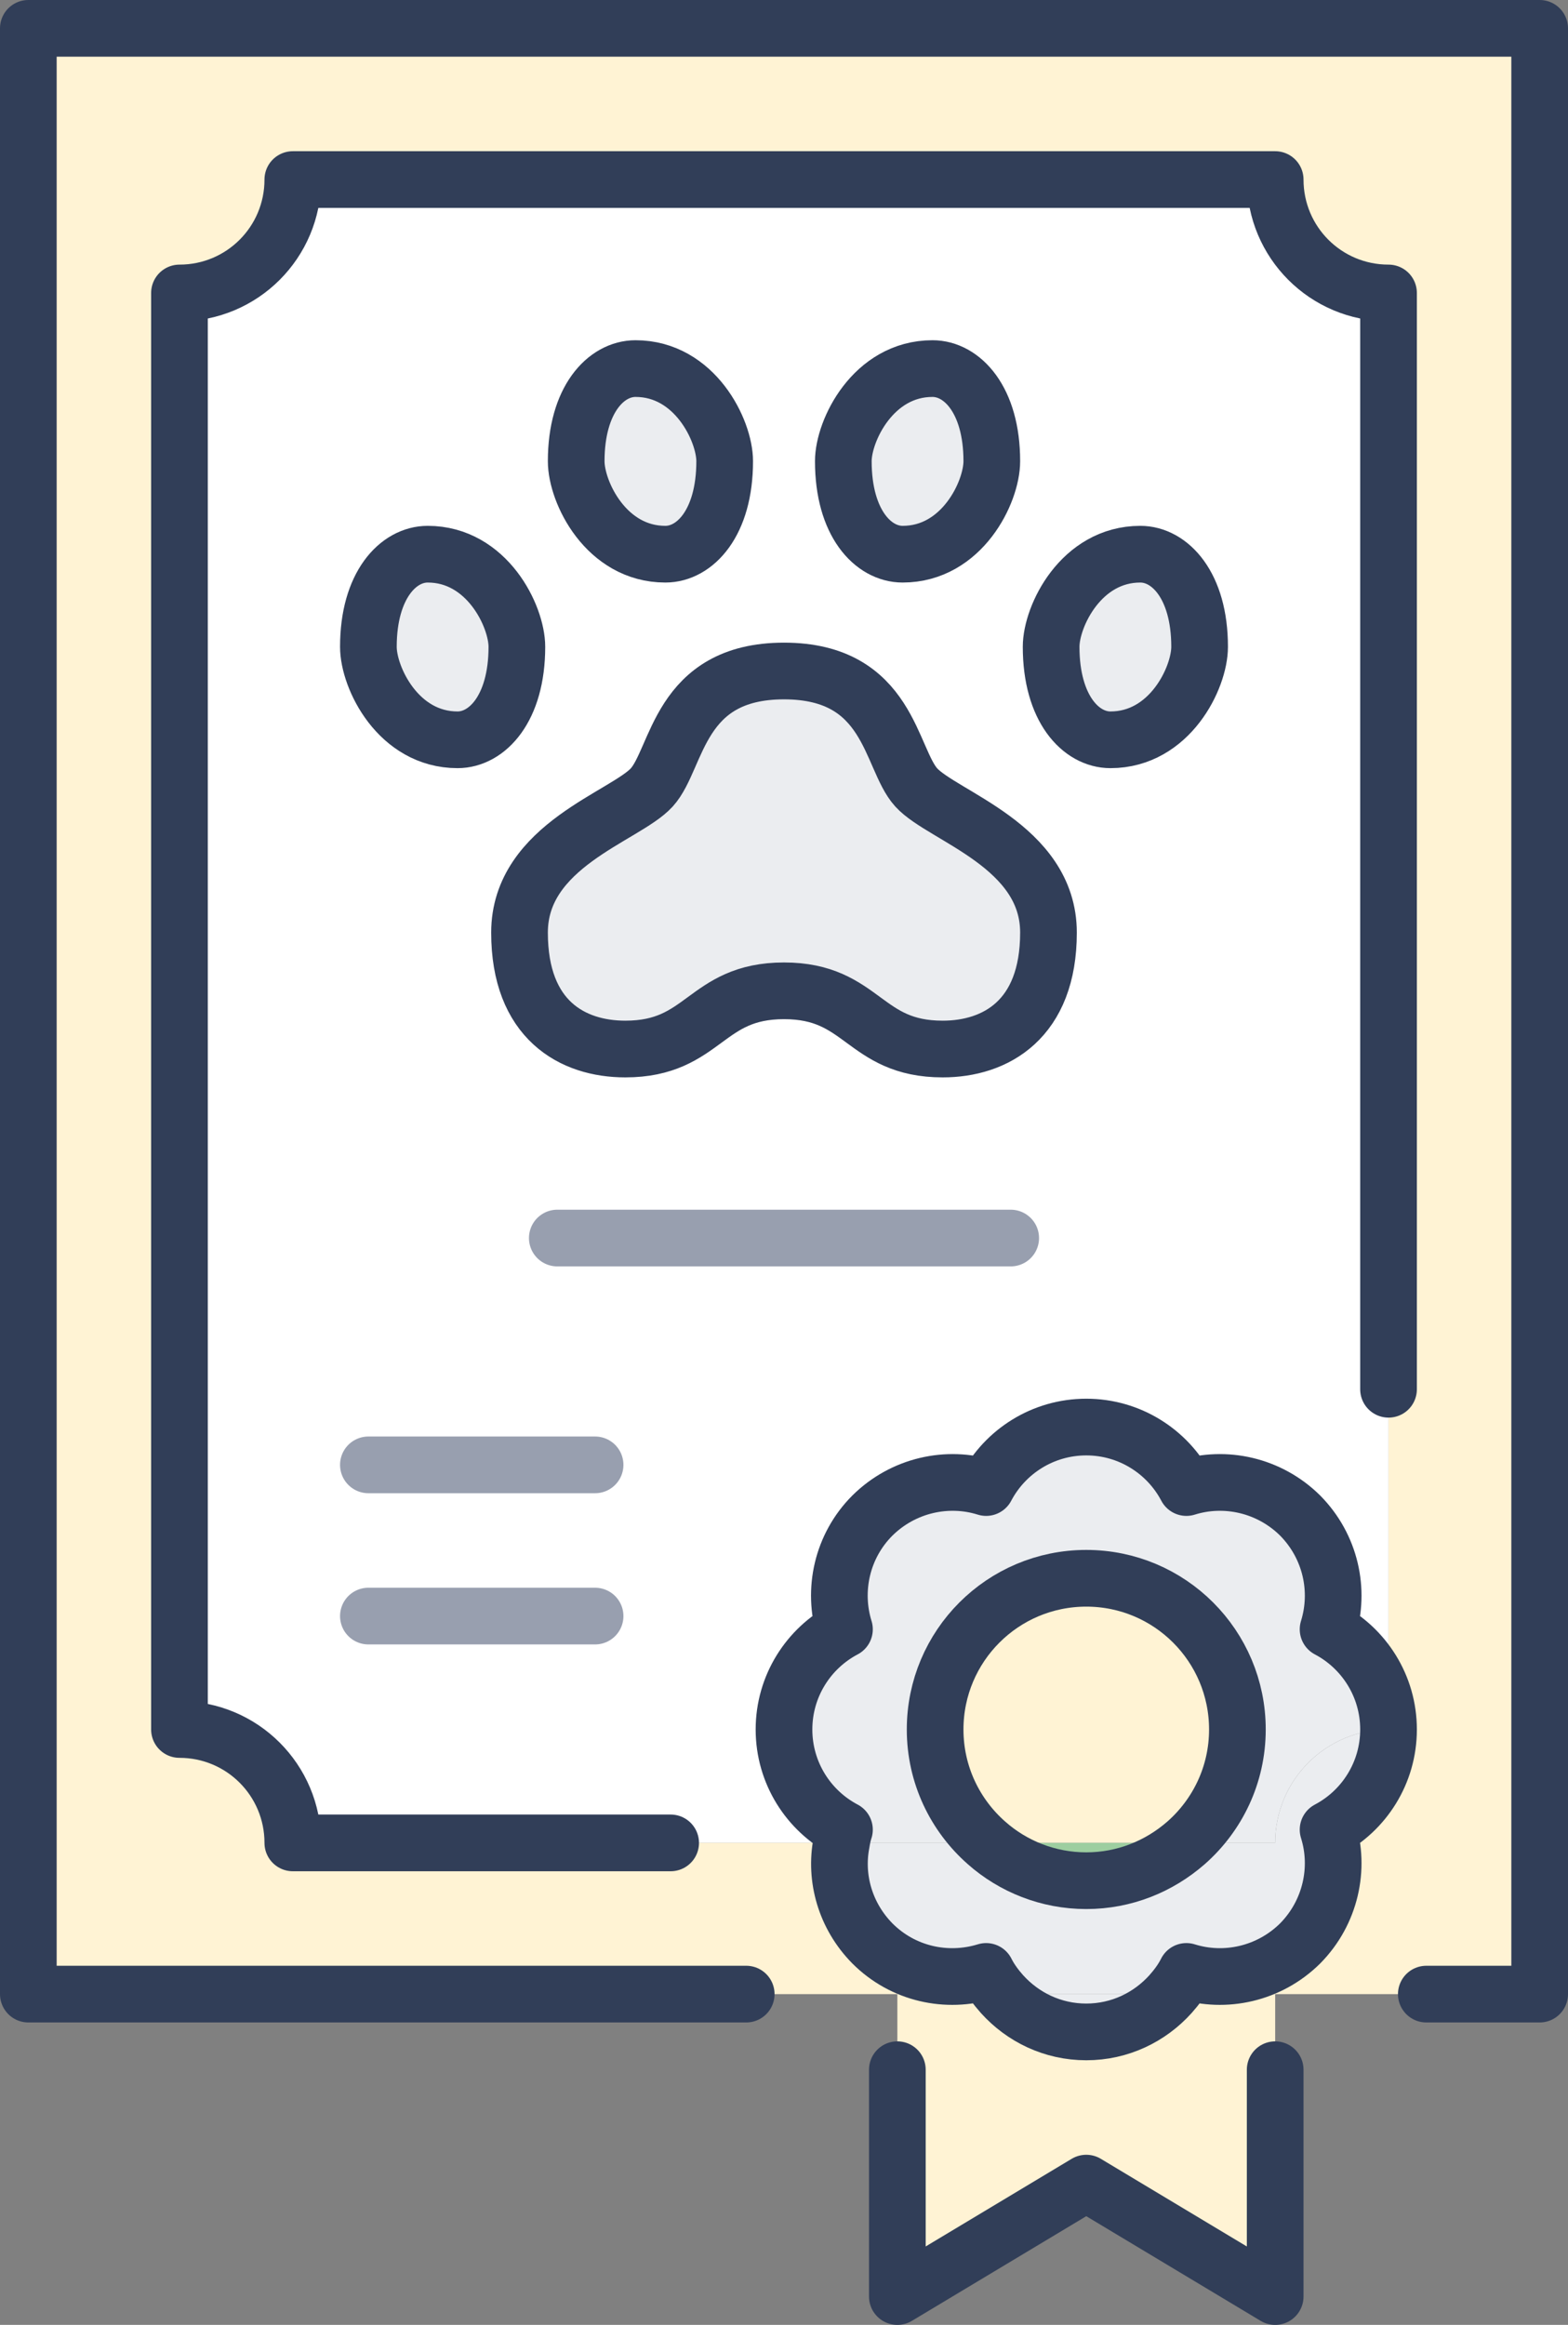
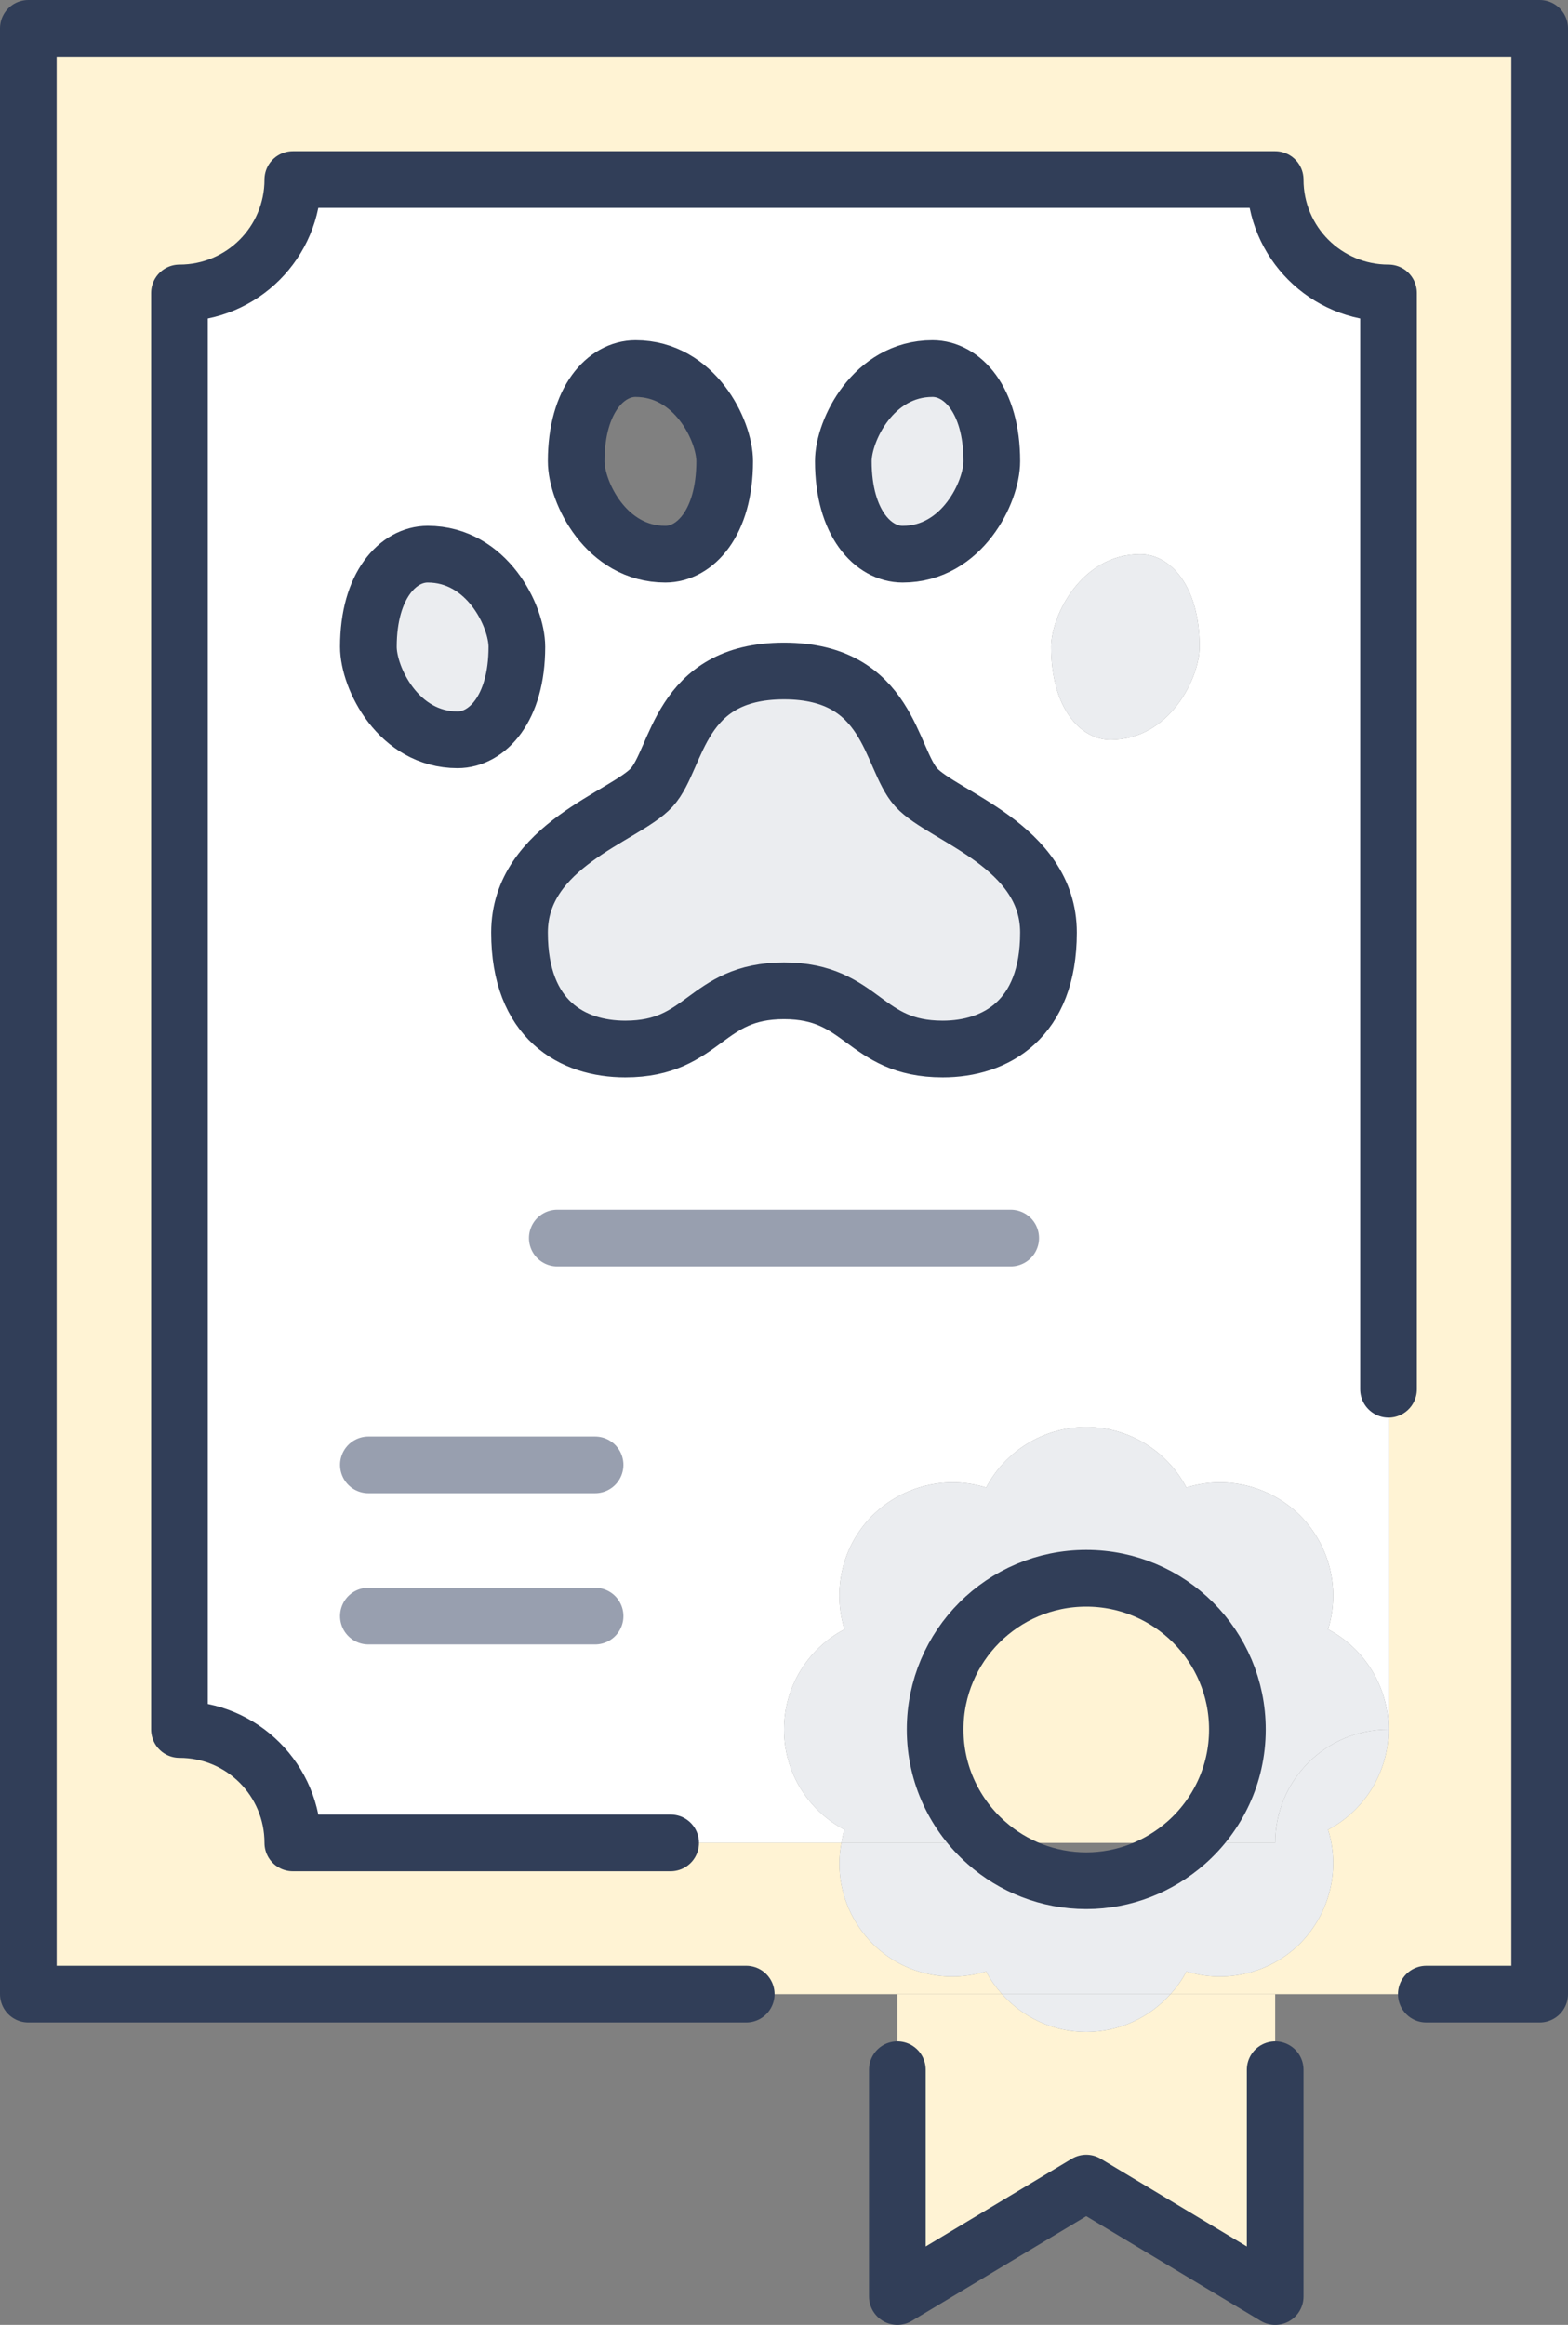
<svg xmlns="http://www.w3.org/2000/svg" id="a" viewBox="0 0 332 492">
  <rect x="0" y="0" width="332" height="492" fill="#808080" stroke="none" />
  <path d="M294,294v72c0-9.2-5.2-17.2-12.8-21.2,2.56-8.24,.56-17.52-5.92-24.08-6.56-6.48-15.92-8.48-24.08-5.92-4-7.6-12-12.8-21.2-12.8s-17.2,5.2-21.2,12.8c-8.16-2.56-17.52-.56-24.08,5.92-6.48,6.48-8.48,15.84-5.92,24.08-7.6,4-12.8,12-12.8,21.2s5.2,17.2,12.8,21.2c-.32,.96-.48,1.84-.64,2.8H62c0-13.28-10.72-24-24-24V62c13.28,0,24-10.72,24-24h208c0,13.28,10.72,24,24,24v232Zm-58.88-137.44c12.56,0,18.88-13.12,18.88-19.68,0-13.04-6.32-19.6-12.56-19.6-12.56,0-18.88,13.12-18.88,19.6,0,13.12,6.32,19.68,12.56,19.68Zm-35.52,65.44c11.2,0,22.4-6.16,22.4-24.64s-22.4-24.56-28-30.72-5.6-24.64-28-24.64-22.4,18.48-28,24.64-28,12.32-28,30.72,11.2,24.64,22.4,24.64c16.8,0,16.8-12.32,33.6-12.32s16.8,12.32,33.6,12.32Zm-8.48-104.72c12.56,0,18.88-13.12,18.88-19.68,0-13.04-6.32-19.6-12.56-19.6-12.56,0-18.88,13.12-18.88,19.6,0,13.12,6.32,19.68,12.56,19.68Zm-37.68-19.68c0-6.48-6.32-19.6-18.88-19.6-6.24,0-12.56,6.56-12.56,19.6,0,6.56,6.32,19.68,18.88,19.68,6.24,0,12.56-6.56,12.56-19.68Zm-44,39.28c0-6.48-6.32-19.6-18.88-19.6-6.24,0-12.56,6.56-12.56,19.6,0,6.56,6.32,19.68,18.88,19.68,6.24,0,12.56-6.56,12.56-19.68Z" fill="#fff" />
  <path d="M90.56,117.28c12.56,0,18.88,13.12,18.88,19.6,0,13.12-6.32,19.68-12.56,19.68-12.56,0-18.88-13.12-18.88-19.68,0-13.04,6.32-19.6,12.56-19.6Z" fill="#ebedf0" />
-   <path d="M134.56,78c12.56,0,18.88,13.12,18.88,19.6,0,13.12-6.32,19.68-12.56,19.68-12.56,0-18.88-13.12-18.88-19.68,0-13.04,6.32-19.6,12.56-19.6Z" fill="#ebedf0" />
  <path d="M210,97.6c0,6.56-6.32,19.68-18.88,19.68-6.24,0-12.56-6.56-12.56-19.68,0-6.48,6.32-19.6,18.88-19.6,6.24,0,12.56,6.56,12.56,19.6Z" fill="#ebedf0" />
  <path d="M254,136.88c0,6.56-6.32,19.68-18.88,19.68-6.24,0-12.56-6.56-12.56-19.68,0-6.48,6.32-19.6,18.88-19.6,6.24,0,12.56,6.56,12.56,19.6Z" fill="#ebedf0" />
  <path d="M222,197.36c0,18.48-11.2,24.64-22.4,24.64-16.8,0-16.8-12.32-33.6-12.32s-16.8,12.32-33.6,12.32c-11.2,0-22.4-6.16-22.4-24.64s22.4-24.56,28-30.72,5.6-24.64,28-24.64,22.4,18.48,28,24.64,28,12.32,28,30.72Z" fill="#ebedf0" />
  <path d="M270,486l-40-24-40,24v-64h22.16c4.4,4.88,10.72,8,17.84,8s13.44-3.12,17.84-8h22.16v64Z" fill="#fff3d4" />
  <path d="M184.72,411.28c6.48,6.48,15.76,8.48,24.08,5.92,.88,1.76,2.08,3.36,3.36,4.8H6V6H326V422h-78.16c1.28-1.44,2.48-3.04,3.36-4.8,8.16,2.56,17.52,.56,24.08-5.92,6.48-6.56,8.48-15.92,5.92-24.08,7.6-4,12.8-12,12.8-21.2V62c-13.28,0-24-10.72-24-24H62c0,13.28-10.72,24-24,24V366c13.28,0,24,10.72,24,24h116.16c-1.44,7.44,.8,15.44,6.56,21.28Z" fill="#fff3d4" />
  <path d="M184.72,411.28c-5.76-5.84-8-13.84-6.56-21.28h30.72c5.6,4.96,13.04,8,21.12,8s15.44-3.04,21.12-8h18.88c0-13.28,10.72-24,24-24,0,9.2-5.2,17.2-12.8,21.2,2.56,8.16,.56,17.52-5.92,24.08-6.56,6.48-15.92,8.48-24.08,5.92-.88,1.76-2.08,3.36-3.36,4.8h-35.68c-1.28-1.44-2.48-3.04-3.36-4.8-8.32,2.56-17.6,.56-24.08-5.92Z" fill="#ebedf0" />
  <path d="M212.16,422h35.68c-4.4,4.88-10.72,8-17.84,8s-13.44-3.12-17.84-8Z" fill="#ebedf0" />
  <path d="M251.12,390c6.64-5.84,10.88-14.4,10.88-24,0-17.68-14.32-32-32-32s-32,14.32-32,32c0,9.6,4.24,18.16,10.88,24h-30.72c.16-.96,.32-1.84,.64-2.8-7.6-4-12.8-12-12.8-21.2s5.2-17.2,12.8-21.2c-2.56-8.24-.56-17.6,5.92-24.08,6.56-6.48,15.92-8.48,24.08-5.92,4-7.6,12-12.8,21.2-12.8s17.2,5.2,21.2,12.8c8.16-2.56,17.52-.56,24.08,5.92,6.48,6.56,8.48,15.84,5.92,24.08,7.6,4,12.8,12,12.8,21.2-13.28,0-24,10.72-24,24h-18.88Z" fill="#ebedf0" />
  <path d="M230,334c17.68,0,32,14.32,32,32,0,9.6-4.24,18.16-10.88,24h-42.24c-6.64-5.84-10.88-14.4-10.88-24,0-17.68,14.32-32,32-32Z" fill="#fff3d4" />
-   <path d="M208.88,390h42.24c-5.68,4.96-13.04,8-21.12,8s-15.52-3.04-21.12-8Z" fill="#9dcea0" />
  <g>
    <polyline points="158 422 6 422 6 6 326 6 326 422 302 422" fill="none" stroke="#313e58" stroke-linecap="round" stroke-linejoin="round" stroke-width="12" />
    <path d="M142,390H62c0-13.28-10.72-24-24-24V62c13.28,0,24-10.72,24-24h208c0,13.28,10.72,24,24,24v232" fill="none" stroke="#313e58" stroke-linecap="round" stroke-linejoin="round" stroke-width="12" />
    <line x1="118" y1="262" x2="214" y2="262" fill="none" stroke="#989faf" stroke-linecap="round" stroke-linejoin="round" stroke-width="12" />
    <line x1="78" y1="310" x2="126" y2="310" fill="none" stroke="#989faf" stroke-linecap="round" stroke-linejoin="round" stroke-width="12" />
    <line x1="78" y1="342" x2="126" y2="342" fill="none" stroke="#989faf" stroke-linecap="round" stroke-linejoin="round" stroke-width="12" />
    <path d="M251.12,390c6.64-5.84,10.88-14.4,10.88-24,0-17.68-14.32-32-32-32s-32,14.32-32,32c0,9.6,4.24,18.16,10.88,24,5.6,4.96,13.04,8,21.12,8s15.44-3.04,21.12-8Z" fill="none" stroke="#313e58" stroke-linecap="round" stroke-linejoin="round" stroke-width="12" />
-     <path d="M294,366c0,9.2-5.2,17.2-12.8,21.2,2.56,8.16,.56,17.52-5.92,24.08-6.56,6.48-15.92,8.48-24.08,5.92-.88,1.76-2.08,3.36-3.36,4.8-4.4,4.88-10.72,8-17.84,8s-13.44-3.12-17.84-8c-1.28-1.44-2.48-3.04-3.36-4.8-8.32,2.56-17.6,.56-24.08-5.92-5.76-5.84-8-13.84-6.56-21.28,.16-.96,.32-1.84,.64-2.8-7.6-4-12.8-12-12.8-21.2s5.2-17.2,12.8-21.2c-2.56-8.24-.56-17.6,5.92-24.08,6.56-6.48,15.92-8.48,24.08-5.92,4-7.6,12-12.8,21.2-12.8s17.2,5.2,21.2,12.8c8.16-2.56,17.52-.56,24.08,5.92,6.48,6.56,8.48,15.84,5.92,24.08,7.6,4,12.8,12,12.8,21.2Z" fill="none" stroke="#313e58" stroke-linecap="round" stroke-linejoin="round" stroke-width="12" />
    <polyline points="270 438 270 486 230 462 190 486 190 438" fill="none" stroke="#313e58" stroke-linecap="round" stroke-linejoin="round" stroke-width="12" />
    <path d="M166,142c22.4,0,22.4,18.48,28,24.64s28,12.32,28,30.72-11.2,24.64-22.4,24.64c-16.8,0-16.8-12.32-33.6-12.32s-16.8,12.32-33.6,12.32c-11.2,0-22.4-6.16-22.4-24.64s22.4-24.56,28-30.72,5.6-24.64,28-24.64Z" fill="none" stroke="#313e58" stroke-linecap="round" stroke-linejoin="round" stroke-width="12" />
    <path d="M178.56,97.6c0-6.48,6.32-19.6,18.88-19.6,6.24,0,12.56,6.56,12.56,19.6,0,6.56-6.32,19.68-18.88,19.68-6.24,0-12.56-6.56-12.56-19.68Z" fill="none" stroke="#313e58" stroke-linecap="round" stroke-linejoin="round" stroke-width="12" />
    <path d="M153.44,97.6c0-6.48-6.32-19.6-18.88-19.6-6.24,0-12.56,6.56-12.56,19.6,0,6.56,6.32,19.68,18.88,19.68,6.24,0,12.56-6.56,12.56-19.68Z" fill="none" stroke="#313e58" stroke-linecap="round" stroke-linejoin="round" stroke-width="12" />
-     <path d="M222.56,136.88c0-6.48,6.32-19.6,18.88-19.6,6.24,0,12.56,6.56,12.56,19.6,0,6.56-6.32,19.68-18.88,19.68-6.24,0-12.56-6.56-12.56-19.68Z" fill="none" stroke="#313e58" stroke-linecap="round" stroke-linejoin="round" stroke-width="12" />
    <path d="M109.44,136.88c0-6.48-6.32-19.6-18.88-19.6-6.24,0-12.56,6.56-12.56,19.6,0,6.56,6.32,19.68,18.88,19.68,6.24,0,12.56-6.56,12.56-19.68Z" fill="none" stroke="#313e58" stroke-linecap="round" stroke-linejoin="round" stroke-width="12" />
  </g>
</svg>